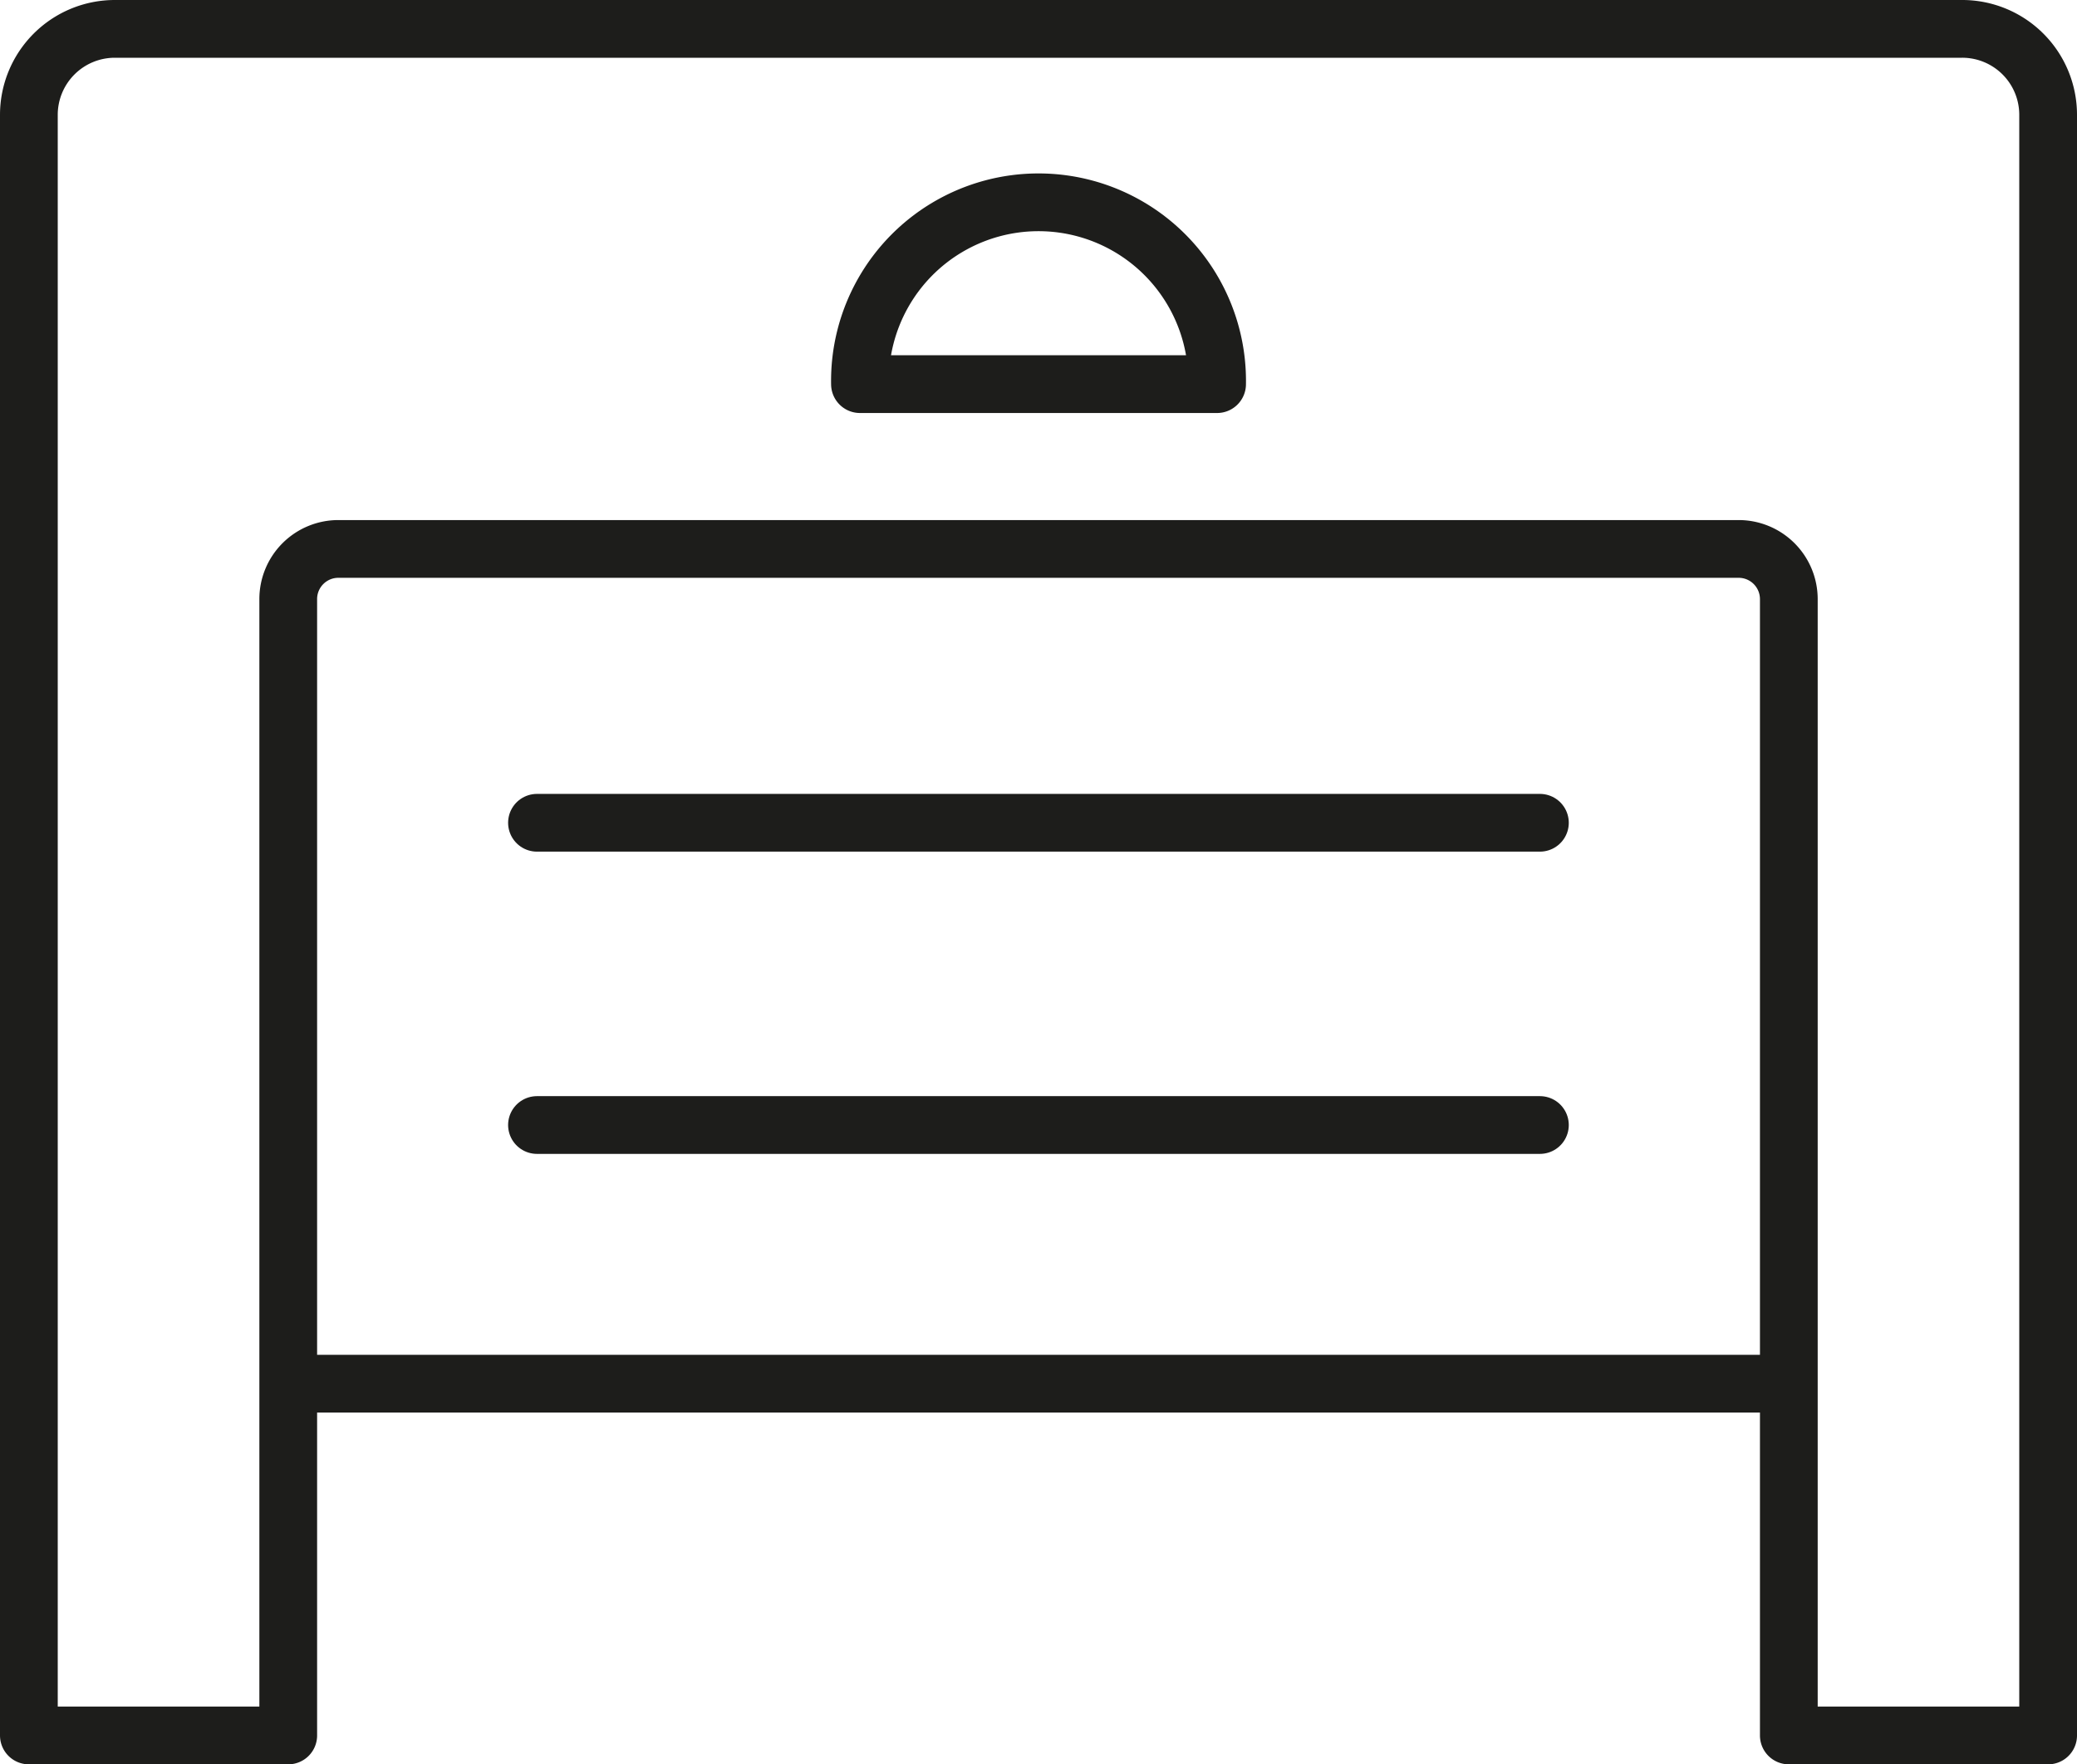
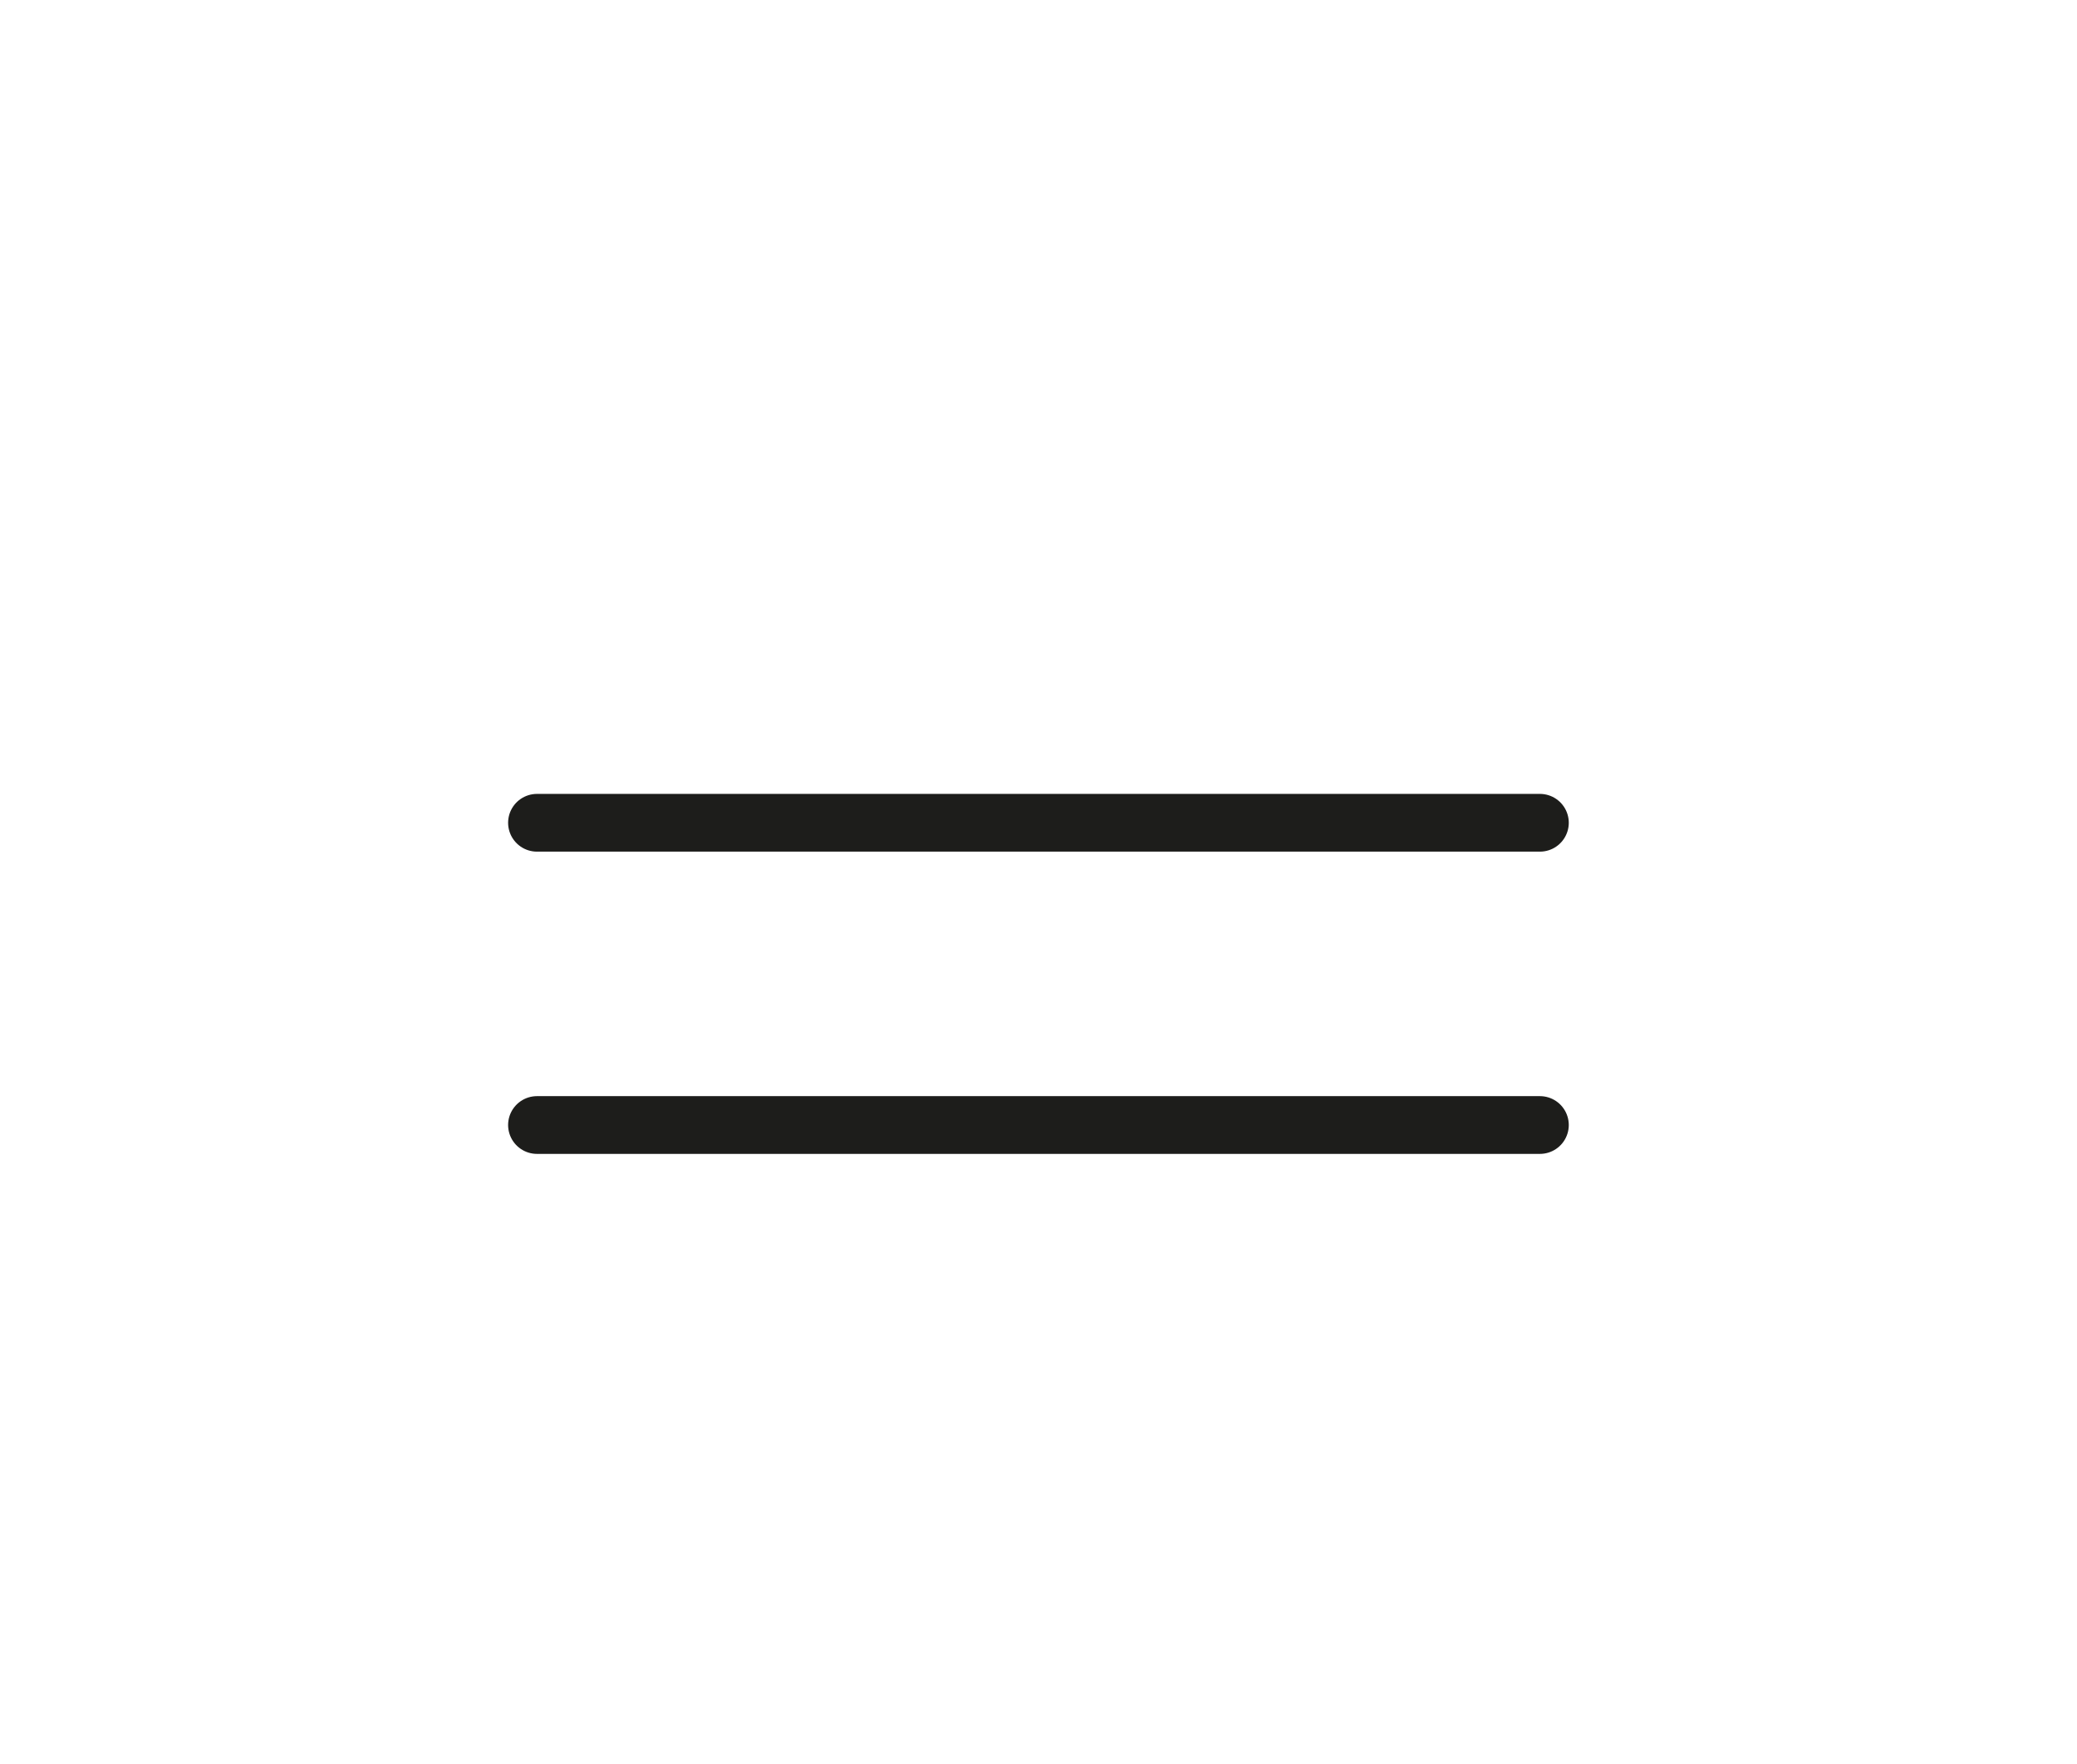
<svg xmlns="http://www.w3.org/2000/svg" id="icone-porte-de-garage" width="35.972" height="30.553" viewBox="0 0 35.972 30.553">
  <defs>
    <clipPath id="clip-path">
-       <rect id="Rectangle_326" data-name="Rectangle 326" width="35.972" height="30.553" transform="translate(0 0)" fill="none" />
-     </clipPath>
+       </clipPath>
  </defs>
  <path id="Tracé_617" data-name="Tracé 617" d="M9.3,14.248H26.67M9.3,19.482H26.67" fill="none" stroke="#1d1d1b" stroke-linecap="round" stroke-linejoin="round" stroke-width="1" />
  <g id="Groupe_809" data-name="Groupe 809">
    <g id="Groupe_808" data-name="Groupe 808" clip-path="url(#clip-path)">
-       <path id="Tracé_618" data-name="Tracé 618" d="M33.983.5H1.989A1.489,1.489,0,0,0,.5,1.989V30.053H4.992V10.374a.868.868,0,0,1,.868-.868H30.112a.869.869,0,0,1,.869.868V30.053h4.491V1.989A1.488,1.488,0,0,0,33.983.5ZM14.894,6.652a3.093,3.093,0,1,1,6.185,0Z" fill="none" stroke="#1d1d1b" stroke-linejoin="round" stroke-width="1" />
-       <line id="Ligne_60" data-name="Ligne 60" x2="25.989" transform="translate(4.992 23.961)" fill="none" stroke="#1d1d1b" stroke-linejoin="round" stroke-width="1" />
+       <path id="Tracé_618" data-name="Tracé 618" d="M33.983.5H1.989A1.489,1.489,0,0,0,.5,1.989V30.053H4.992V10.374a.868.868,0,0,1,.868-.868H30.112V30.053h4.491V1.989A1.488,1.488,0,0,0,33.983.5ZM14.894,6.652a3.093,3.093,0,1,1,6.185,0Z" fill="none" stroke="#1d1d1b" stroke-linejoin="round" stroke-width="1" />
    </g>
  </g>
</svg>